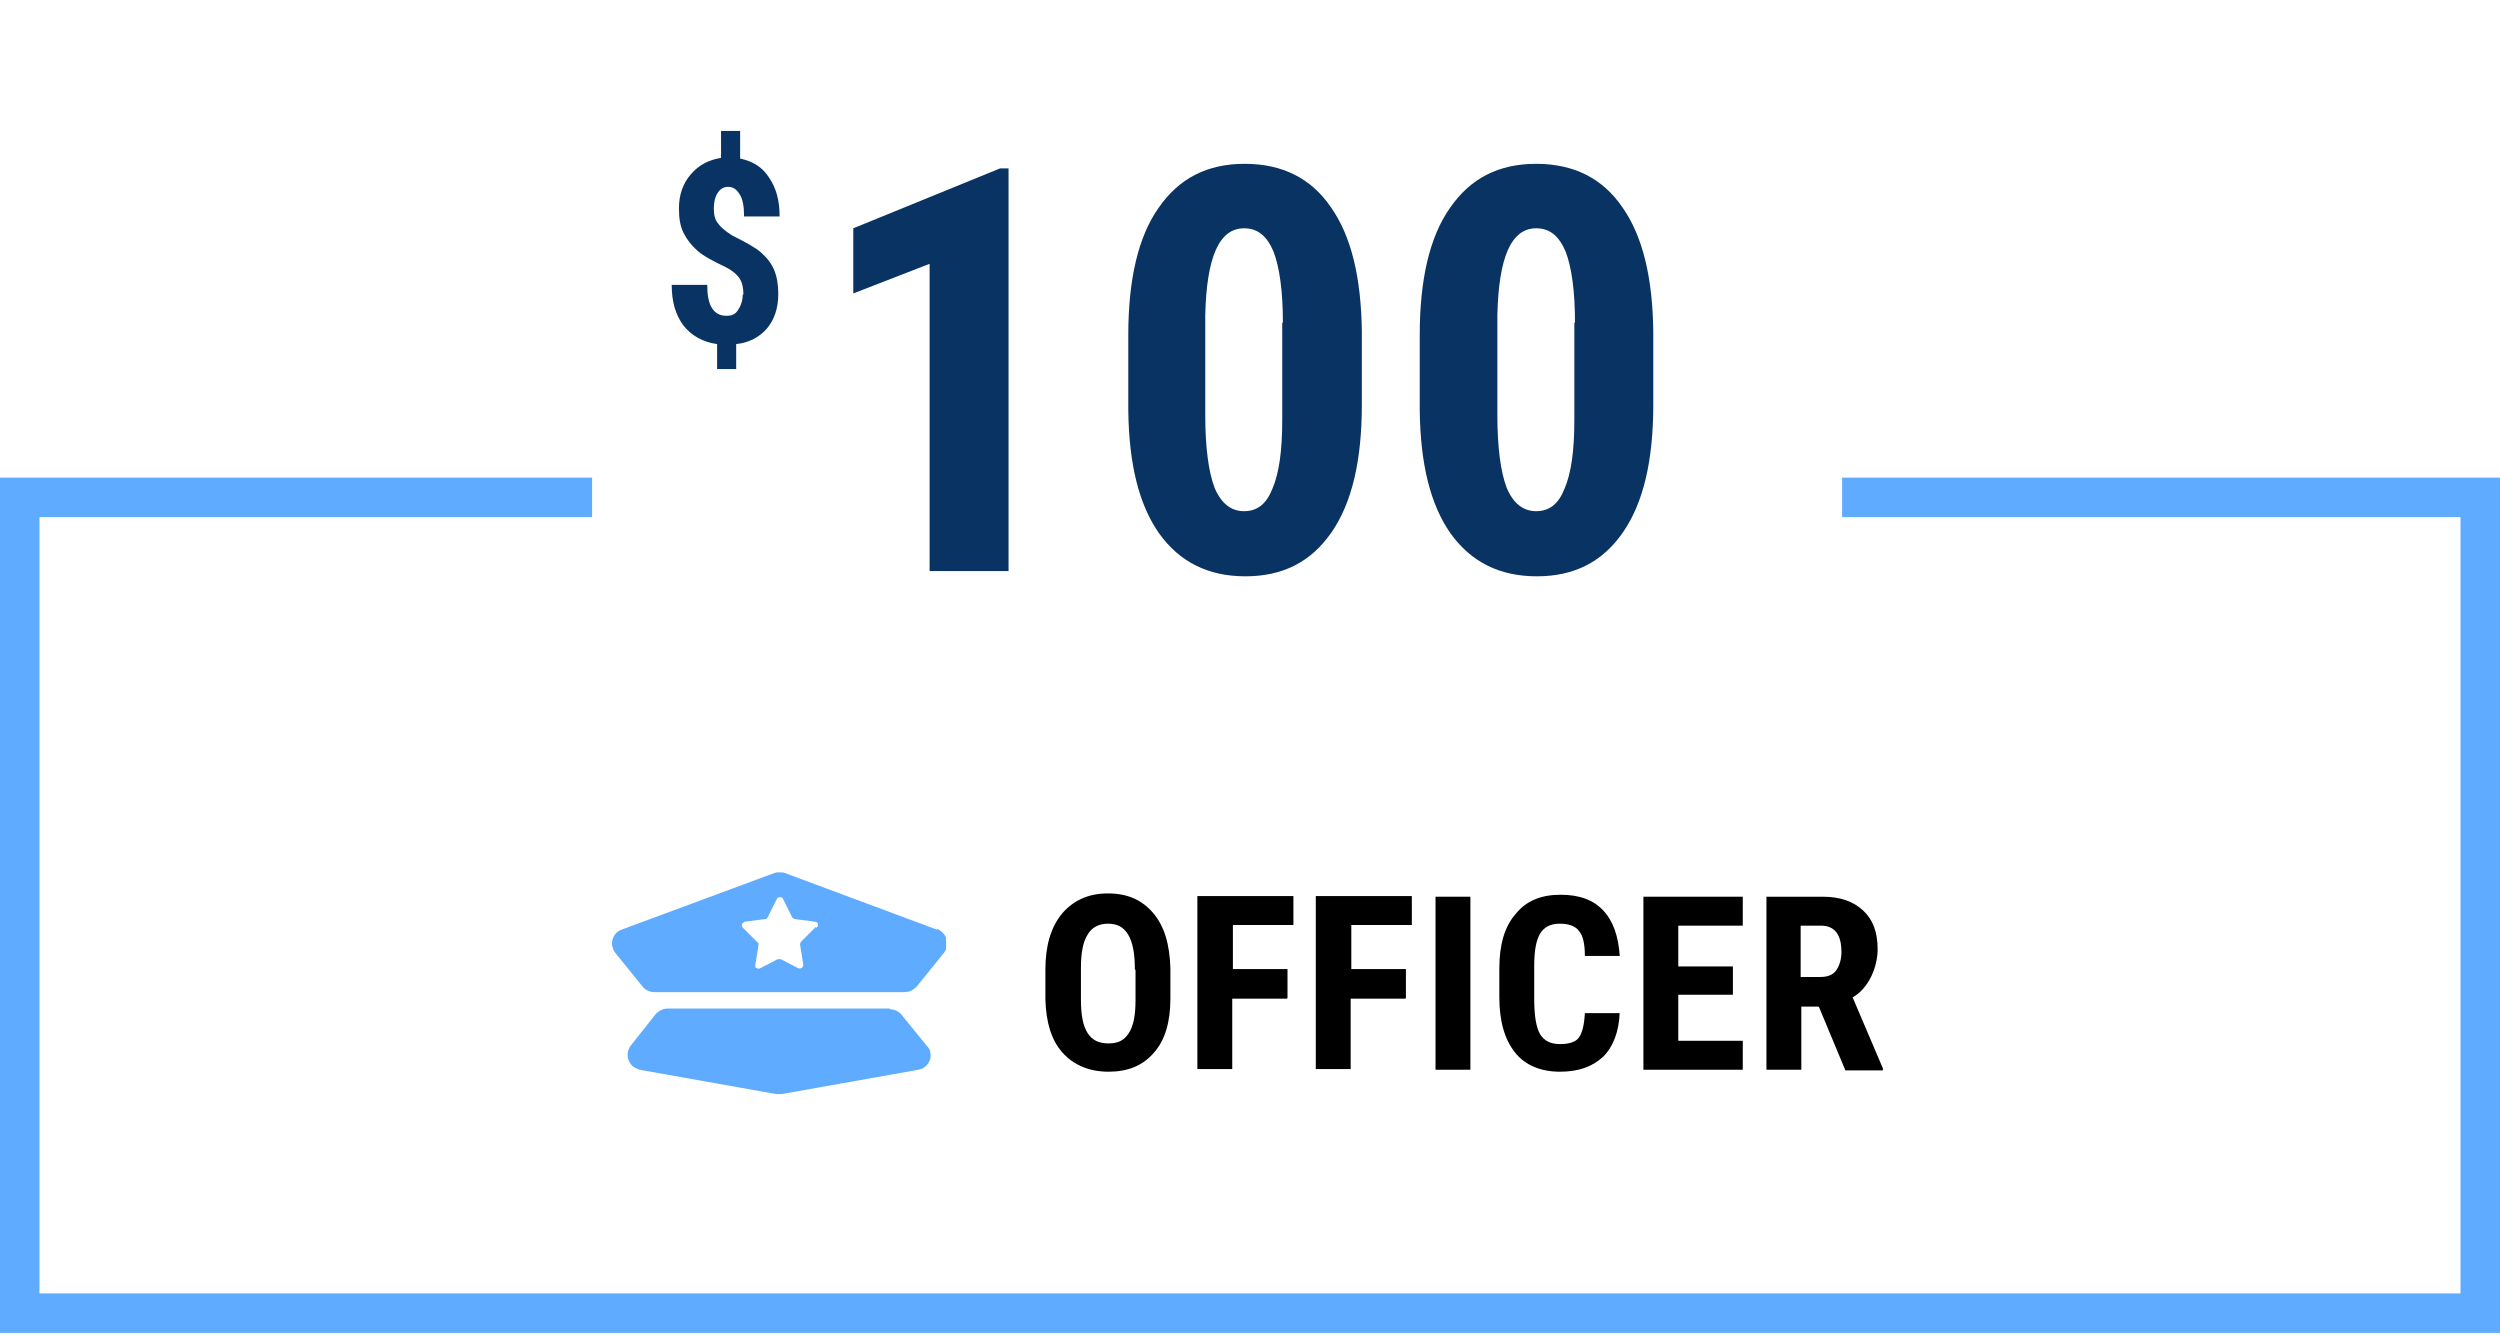
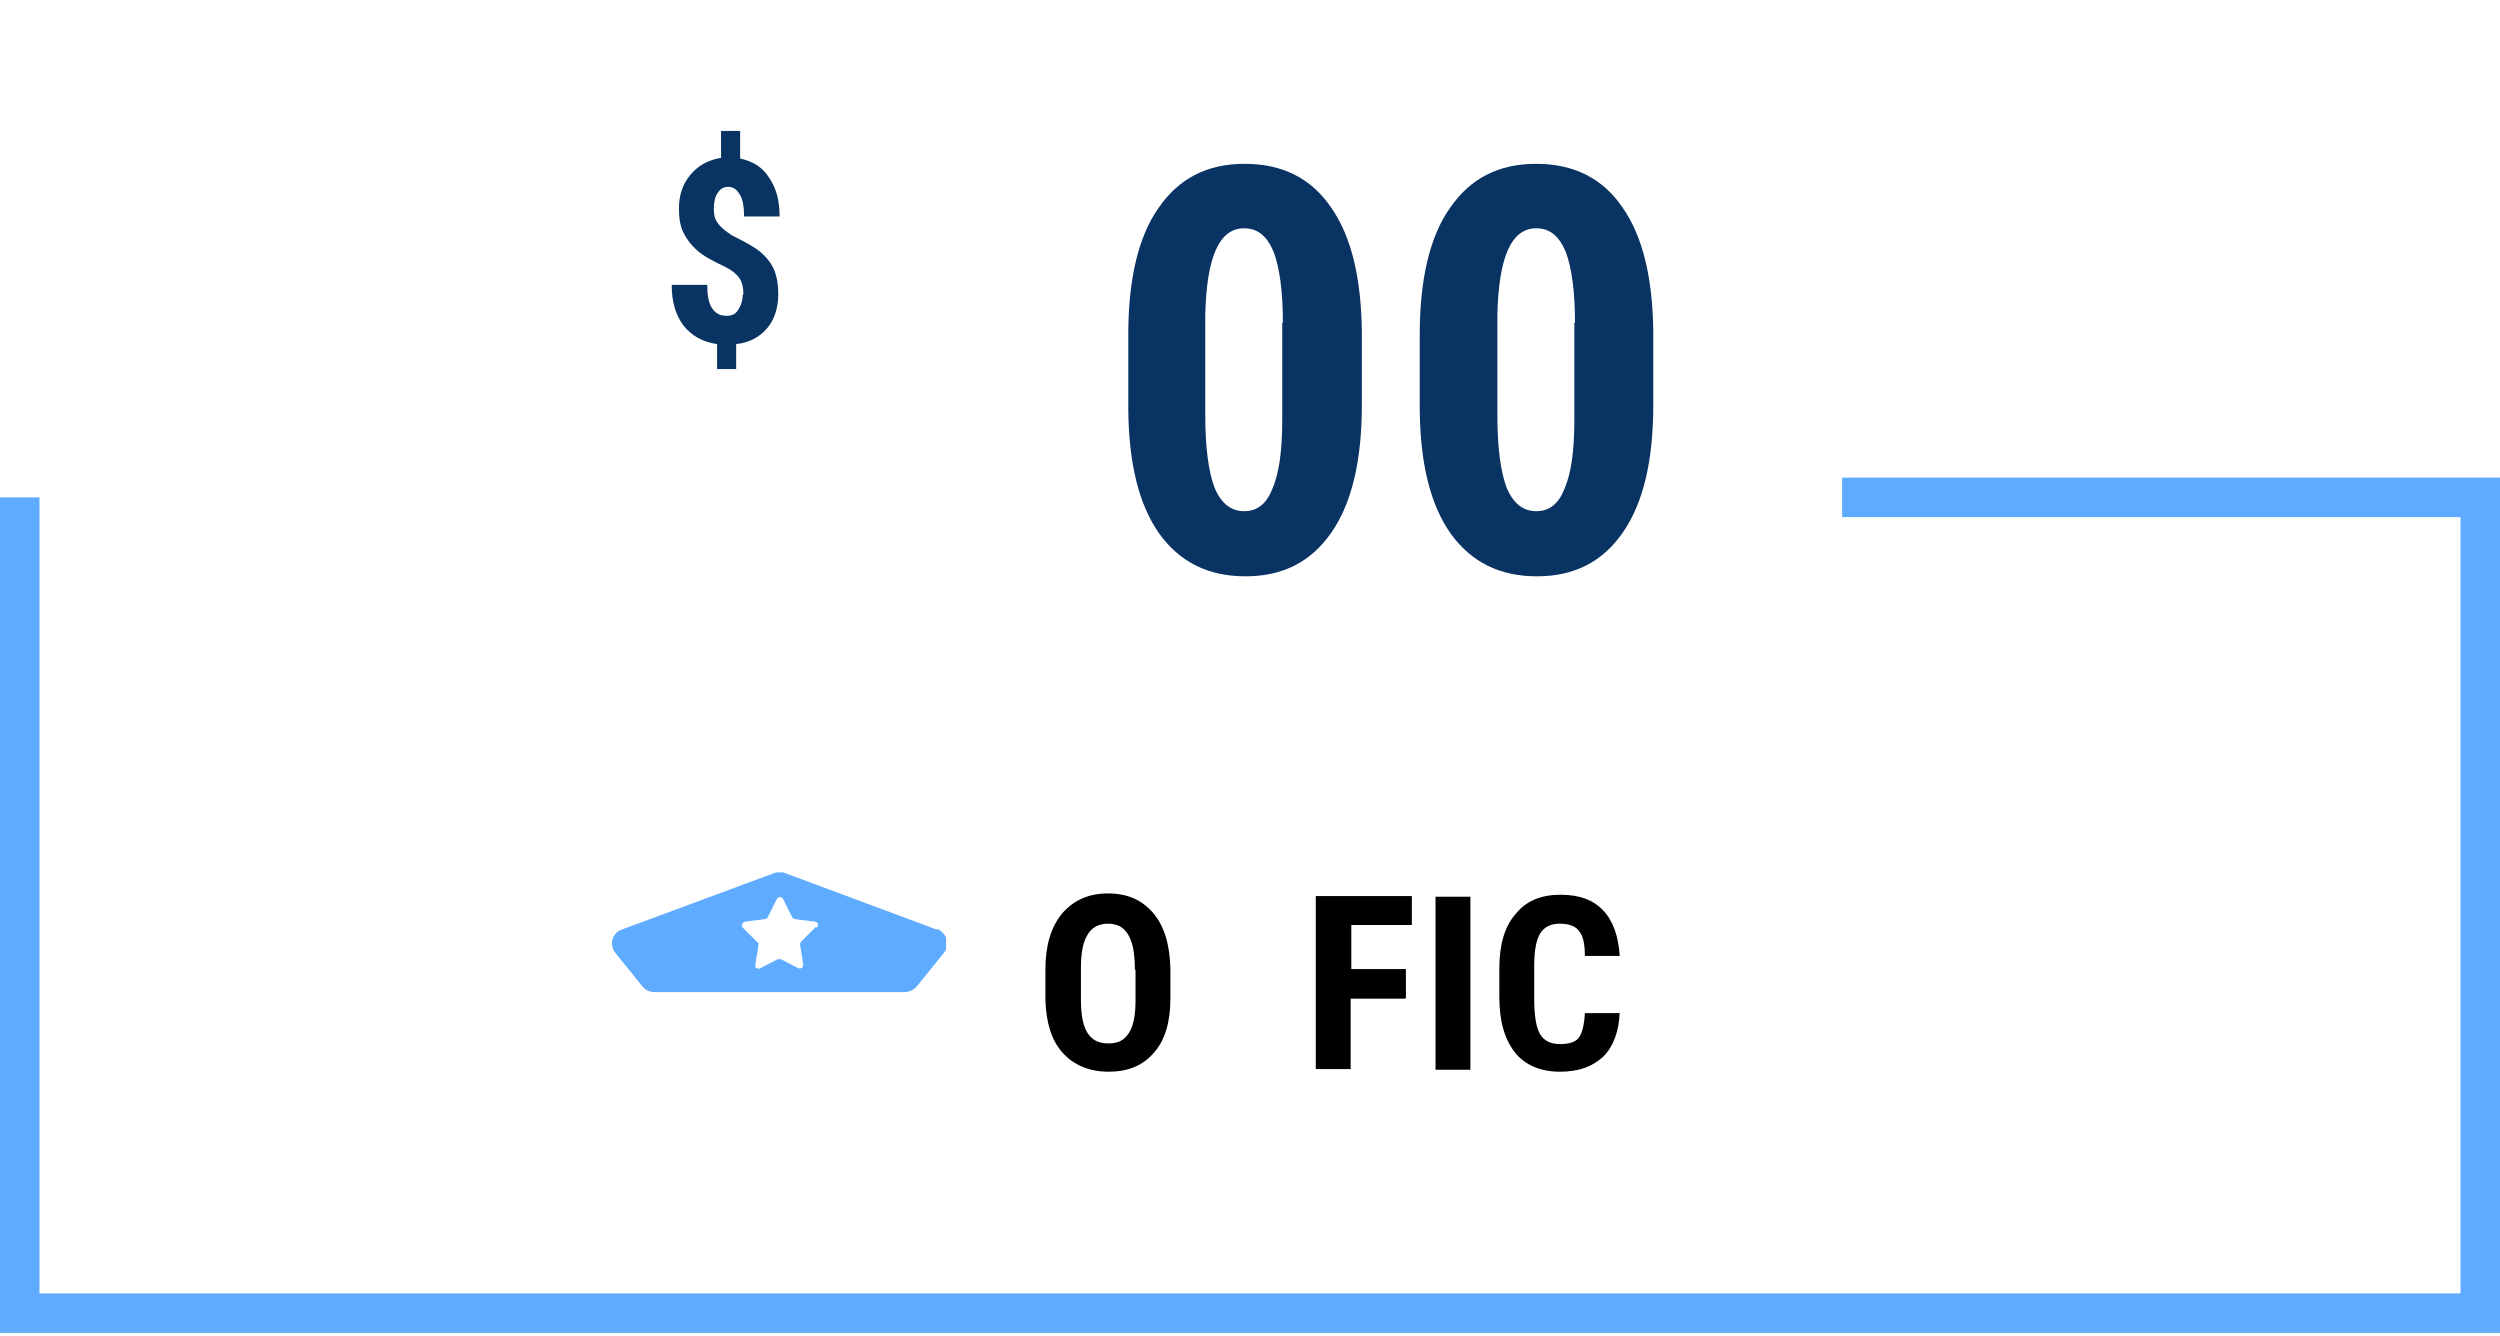
<svg xmlns="http://www.w3.org/2000/svg" id="Layer_1" data-name="Layer 1" version="1.1" viewBox="0 0 380 203">
  <defs>
    <style>
      .cls-1 {
        clip-path: url(#clippath);
      }

      .cls-2, .cls-3 {
        fill: none;
      }

      .cls-2, .cls-4, .cls-5, .cls-6 {
        stroke-width: 0px;
      }

      .cls-3 {
        stroke: #5eabff;
        stroke-width: 6px;
      }

      .cls-5 {
        fill: #5eabff;
      }

      .cls-6 {
        fill: #093362;
      }
    </style>
    <clipPath id="clippath">
      <rect class="cls-2" x="93" y="132.6" width="50.8" height="33.8" />
    </clipPath>
  </defs>
-   <path class="cls-3" d="M280,75.6h97v124H3v-124h87" />
-   <path class="cls-4" d="M276.4,153h-2.6v9.6h-5.3v-26.3h8.5c2.7,0,4.7.7,6.2,2.1,1.5,1.4,2.2,3.3,2.2,5.9s-1.3,5.9-3.8,7.3l4.6,10.8v.3h-5.7l-4-9.6ZM273.7,148.5h3c1.1,0,1.9-.3,2.4-1,.5-.7.8-1.7.8-2.8,0-2.6-1-4-3.1-4h-3.1v7.8Z" />
-   <path class="cls-4" d="M263.4,151.2h-8.3v7h9.8v4.4h-15.1v-26.3h15.1v4.4h-9.8v6.2h8.3v4.3Z" />
+   <path class="cls-3" d="M280,75.6h97v124H3v-124" />
  <path class="cls-4" d="M246.2,153.8c-.1,3-1,5.3-2.5,6.8-1.6,1.5-3.7,2.3-6.6,2.3s-5.3-1-6.8-2.9c-1.6-2-2.4-4.8-2.4-8.4v-4.4c0-3.6.8-6.4,2.5-8.3,1.6-2,3.9-2.9,6.8-2.9s5,.8,6.5,2.4c1.5,1.6,2.3,3.9,2.5,6.9h-5.3c0-1.9-.3-3.1-.9-3.8-.5-.7-1.5-1.1-2.9-1.1s-2.4.5-3,1.5c-.6,1-.9,2.6-.9,4.9v5c0,2.6.3,4.4.9,5.4.6,1,1.6,1.5,3,1.5s2.4-.3,2.9-1c.5-.7.8-1.9.9-3.7h5.3Z" />
  <path class="cls-4" d="M223.5,162.6h-5.3v-26.3h5.3v26.3Z" />
  <path class="cls-4" d="M213.6,151.8h-8.3v10.7h-5.3v-26.3h14.6v4.4h-9.2v6.7h8.3v4.4Z" />
-   <path class="cls-4" d="M195.6,151.8h-8.3v10.7h-5.3v-26.3h14.6v4.4h-9.2v6.7h8.3v4.4Z" />
  <path class="cls-4" d="M177.9,151.8c0,3.5-.8,6.3-2.5,8.2-1.7,2-4,2.9-6.9,2.9s-5.3-1-7-2.9c-1.7-1.9-2.5-4.6-2.6-8.1v-4.5c0-3.6.8-6.4,2.5-8.5,1.7-2,4-3.1,7-3.1s5.2,1,6.9,3c1.7,2,2.5,4.8,2.6,8.4v4.5ZM172.5,147.4c0-2.4-.3-4.1-1-5.3-.7-1.2-1.7-1.7-3.1-1.7s-2.5.6-3.1,1.7c-.7,1.1-1,2.8-1,5.1v4.7c0,2.3.3,4,1,5.1.7,1.1,1.7,1.6,3.2,1.6s2.4-.5,3.1-1.6c.7-1.1,1-2.7,1-5v-4.6Z" />
  <g class="cls-1">
    <g>
-       <path class="cls-5" d="M135.3,153.3h-33.8c-.7,0-1.3.3-1.8.8l-3.8,4.8c-.8,1-.6,2.4.3,3.2.3.2.7.4,1,.5l20.8,3.7c.3,0,.5,0,.8,0l20.8-3.7c1.2-.2,2.1-1.4,1.8-2.6,0-.4-.2-.7-.5-1l-3.9-4.8c-.4-.5-1.1-.8-1.8-.8Z" />
      <path class="cls-5" d="M142.4,141.3l-23.1-8.6c-.5-.2-1.1-.2-1.6,0l-23.2,8.6c-1.2.4-1.8,1.8-1.3,2.9,0,.2.2.4.3.6l4.2,5.2c.4.5,1.1.8,1.8.8h38c.7,0,1.3-.3,1.8-.8l4.2-5.2c.8-1,.6-2.4-.4-3.2-.2-.2-.4-.3-.6-.4ZM124,140.9l-2.2,2.2c-.1.1-.2.3-.2.4l.5,3.1c0,.3-.1.5-.4.6-.1,0-.2,0-.3,0l-2.7-1.4c-.2,0-.3,0-.5,0l-2.7,1.4c-.2.1-.5,0-.7-.2,0-.1,0-.2,0-.3l.5-3.1c0-.2,0-.3-.2-.4l-2.2-2.2c-.2-.2-.2-.5,0-.7,0,0,.2-.1.3-.2l3.1-.4c.2,0,.3-.1.4-.3l1.4-2.8c.1-.2.4-.3.7-.2,0,0,.2.1.2.2l1.4,2.8c0,.1.2.2.4.3l3.1.4c.3,0,.5.3.4.6,0,.1,0,.2-.2.3h0Z" />
    </g>
  </g>
  <path class="cls-6" d="M251.3,61.5c0,8.5-1.5,14.9-4.6,19.4-3.1,4.5-7.4,6.7-13.1,6.7s-10-2.2-13.1-6.5c-3.1-4.4-4.6-10.6-4.7-18.7v-11.5c0-8.4,1.5-14.9,4.6-19.3,3.1-4.5,7.4-6.7,13.1-6.7s10.1,2.2,13.1,6.6c3.1,4.4,4.6,10.7,4.7,18.9v11.1ZM239.4,49.1c0-4.8-.5-8.4-1.4-10.8-1-2.4-2.4-3.6-4.5-3.6-3.8,0-5.7,4.4-5.9,13.2v15.2c0,4.9.5,8.6,1.4,11,1,2.4,2.5,3.6,4.5,3.6s3.4-1.1,4.3-3.4c1-2.3,1.5-5.7,1.5-10.4v-14.9Z" />
  <path class="cls-6" d="M207,61.5c0,8.5-1.5,14.9-4.6,19.4-3.1,4.5-7.4,6.7-13.1,6.7s-10-2.2-13.1-6.5c-3.1-4.4-4.6-10.6-4.7-18.7v-11.5c0-8.4,1.5-14.9,4.6-19.3,3.1-4.5,7.4-6.7,13.1-6.7s10.1,2.2,13.1,6.6c3.1,4.4,4.6,10.7,4.7,18.9v11.1ZM195,49.1c0-4.8-.5-8.4-1.4-10.8-1-2.4-2.4-3.6-4.5-3.6-3.8,0-5.7,4.4-5.9,13.2v15.2c0,4.9.5,8.6,1.4,11,1,2.4,2.5,3.6,4.5,3.6s3.4-1.1,4.3-3.4c1-2.3,1.5-5.7,1.5-10.4v-14.9Z" />
-   <path class="cls-6" d="M153.2,86.8h-11.9v-46.7l-11.6,4.5v-9.9l22.3-9.1h1.3v61.2Z" />
  <path class="cls-6" d="M113,44.8c0-1.1-.2-1.9-.6-2.5-.4-.6-1.1-1.2-2.1-1.7-1.9-.9-3.4-1.7-4.3-2.5-.9-.8-1.6-1.7-2.1-2.7-.5-1-.7-2.2-.7-3.7,0-2.1.6-3.8,1.8-5.2,1.2-1.4,2.7-2.2,4.6-2.5v-4.1h2.9v4.2c1.9.4,3.4,1.3,4.4,2.9,1.1,1.6,1.6,3.5,1.6,5.9h-5.4c0-1.5-.2-2.7-.7-3.4-.4-.7-1-1.1-1.7-1.1s-1.2.3-1.6.9c-.4.6-.6,1.4-.6,2.4s.2,1.7.6,2.2c.4.6,1.1,1.2,2.2,1.9,2,1,3.5,1.8,4.4,2.6.9.8,1.6,1.7,2,2.7.4,1,.6,2.2.6,3.6,0,2.1-.6,3.9-1.7,5.2-1.1,1.3-2.7,2.2-4.7,2.4v3.8h-2.9v-3.8c-2.2-.3-3.9-1.3-5.1-2.8-1.2-1.6-1.8-3.6-1.8-6.2h5.4c0,1.5.2,2.7.7,3.5.5.8,1.2,1.2,2.2,1.2s1.4-.3,1.8-.9c.4-.6.7-1.4.7-2.4Z" />
</svg>